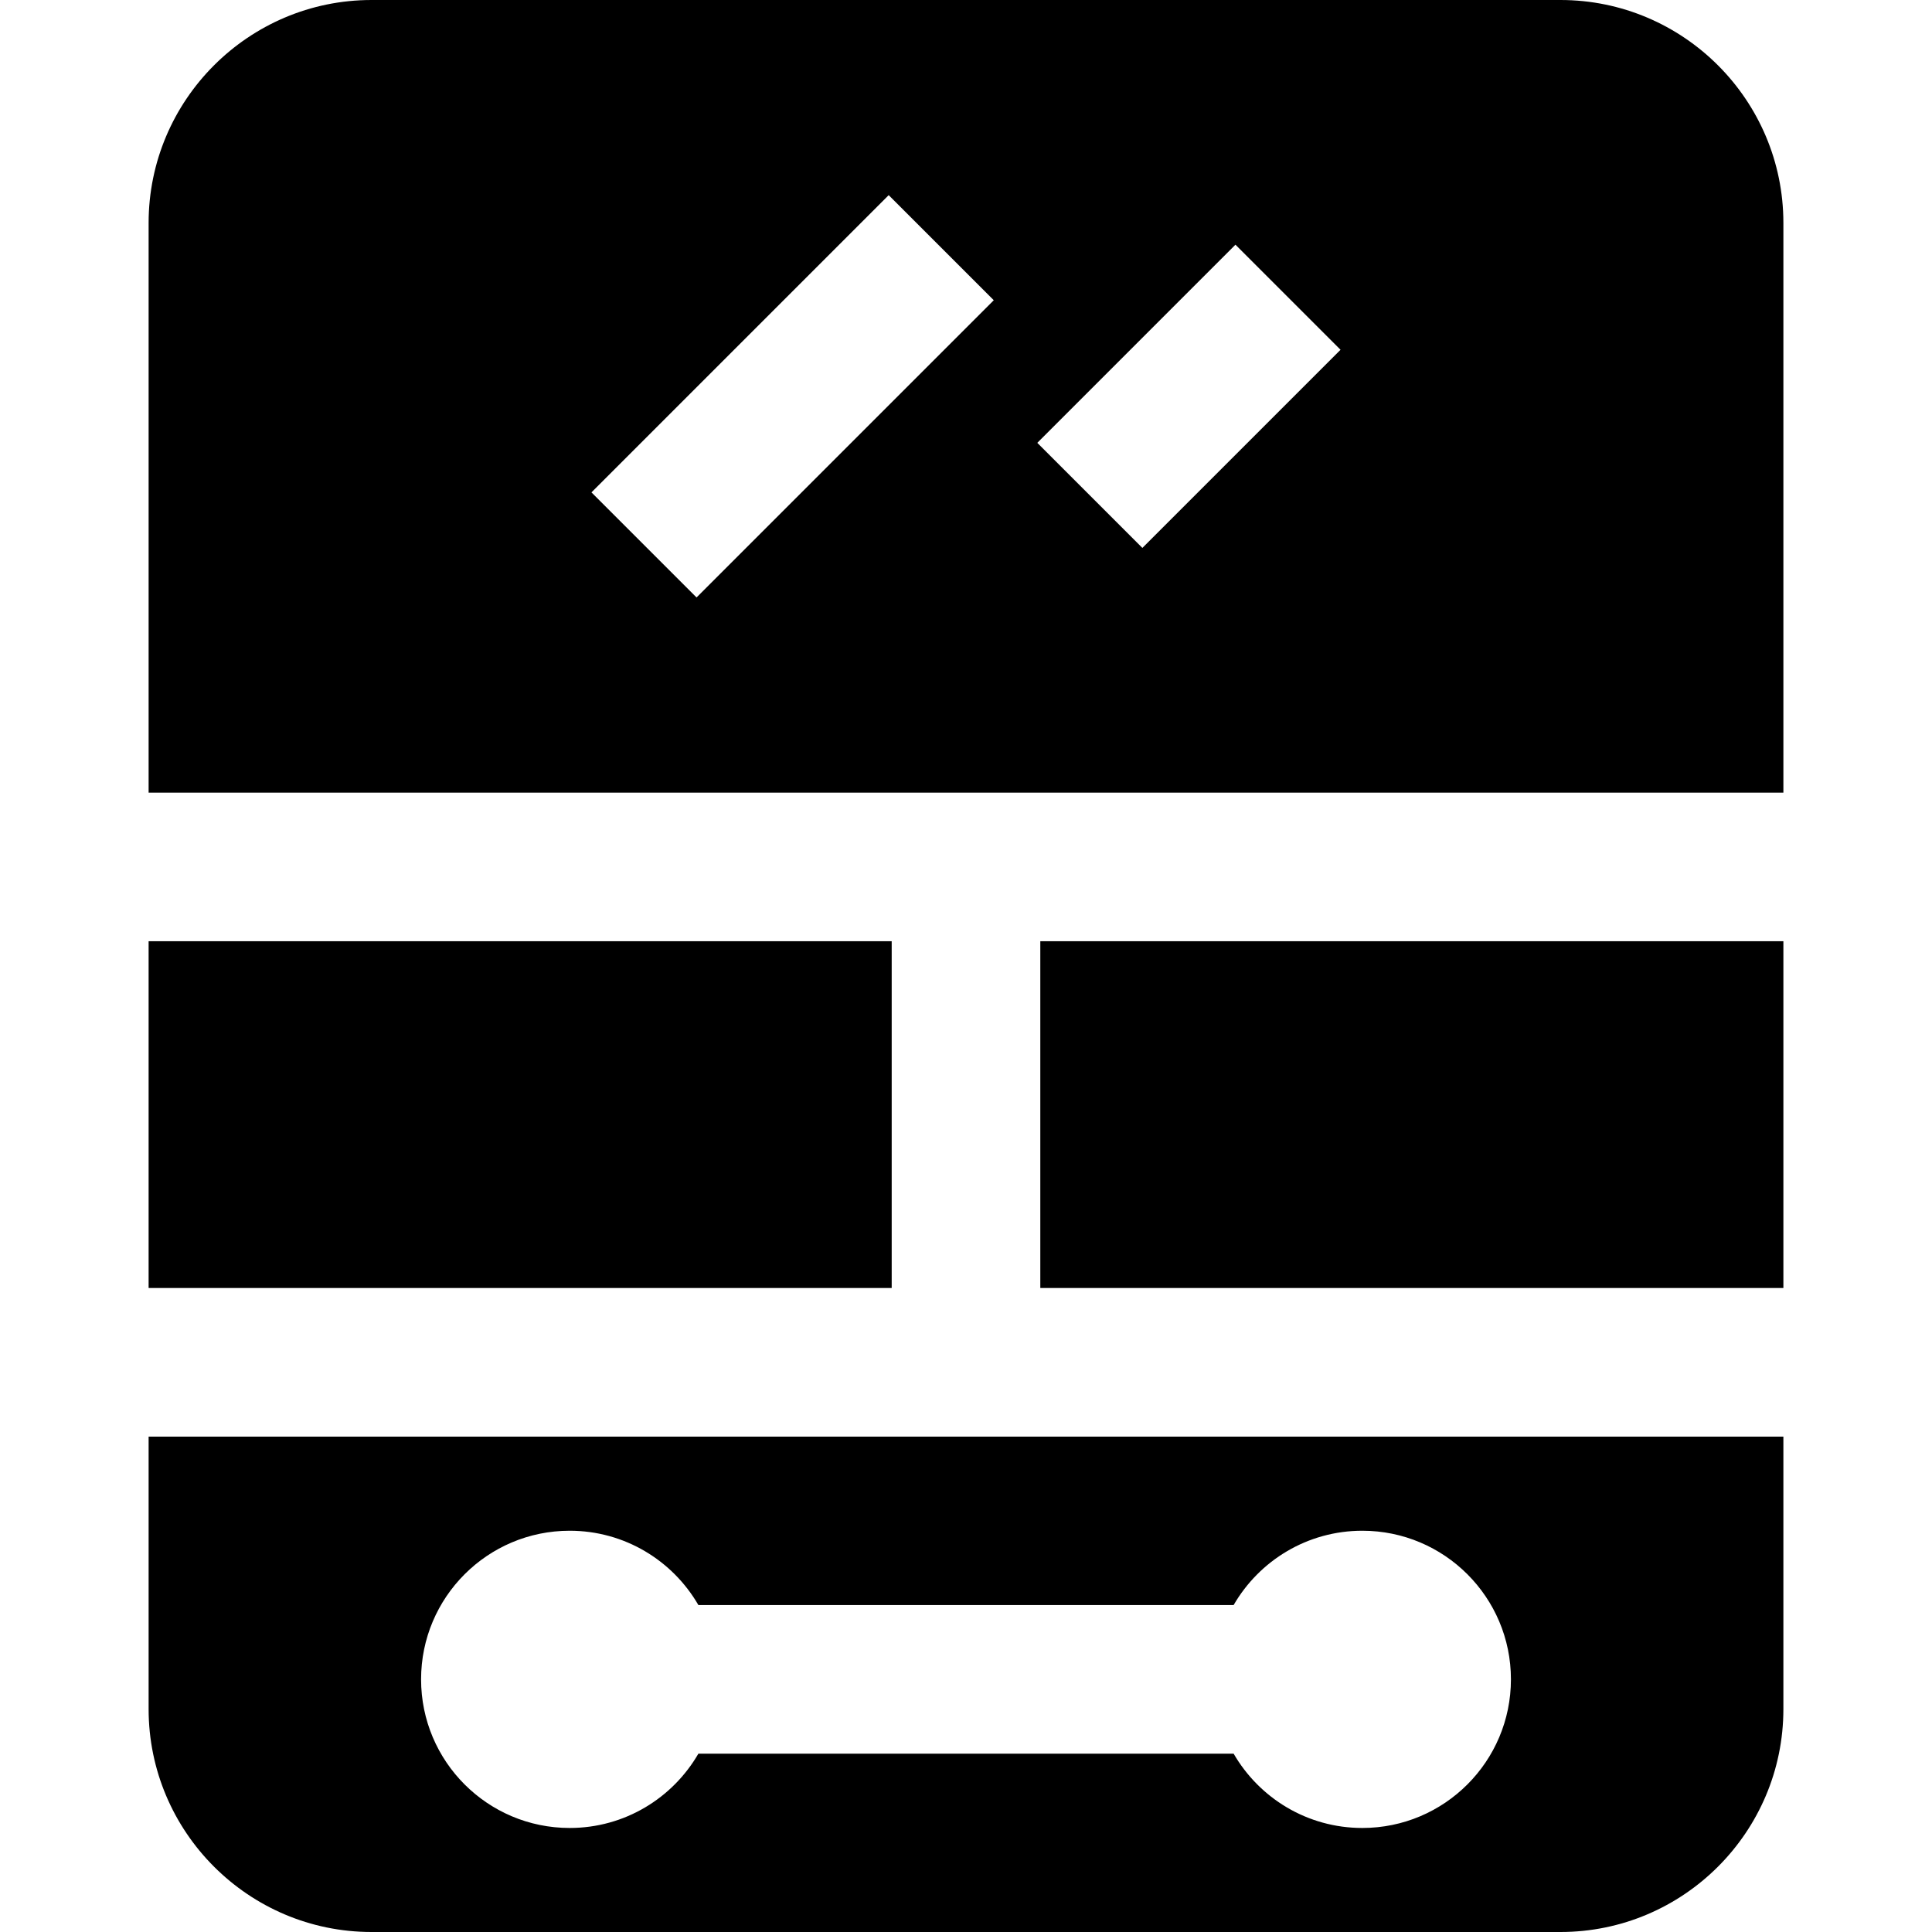
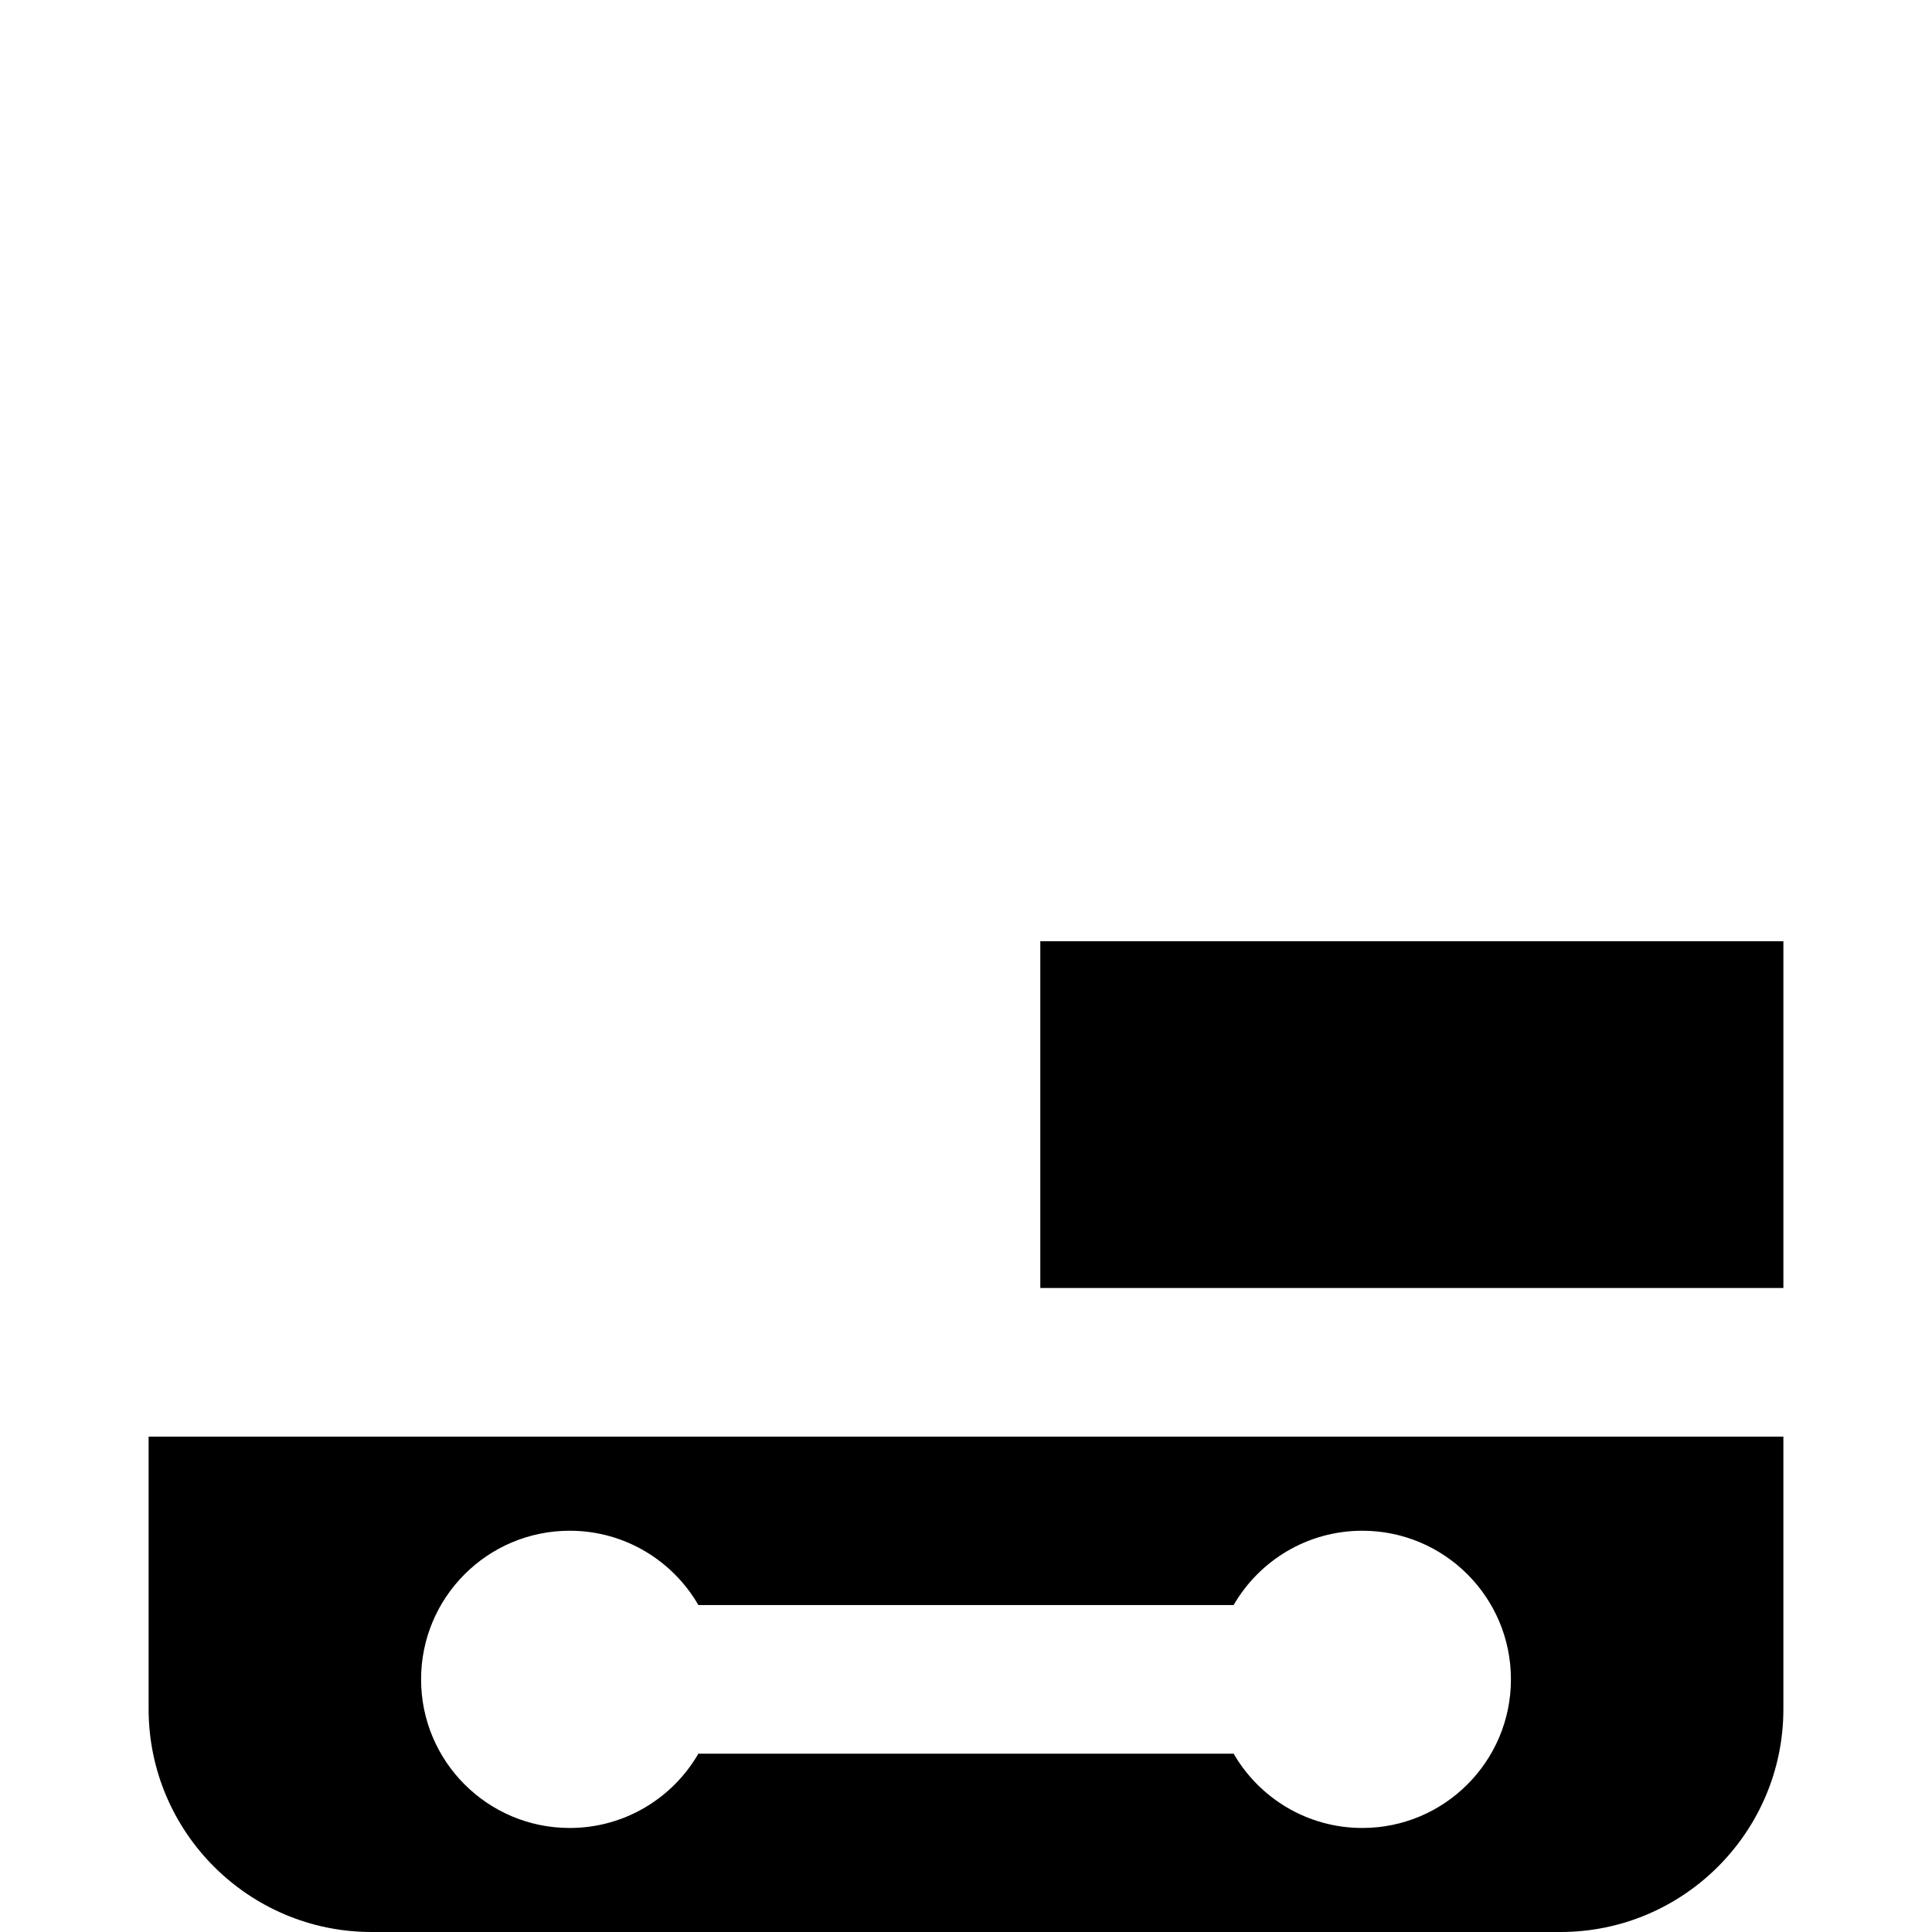
<svg xmlns="http://www.w3.org/2000/svg" version="1.1" id="Layer_1" x="0px" y="0px" viewBox="0 0 512 512" style="enable-background:new 0 0 512 512;" xml:space="preserve">
  <g>
    <g>
      <path d="M39.385,380.718v72.205c0,32.575,26.502,59.077,59.077,59.077h315.077c32.575,0,59.077-26.502,59.077-59.077v-72.205    H39.385z M361.027,484.431c-14.576,0-27.292-7.923-34.103-19.692H185.078c-6.811,11.769-19.527,19.692-34.103,19.692    c-21.751,0-39.385-17.634-39.385-39.385c0-21.751,17.634-39.385,39.385-39.385c14.575,0,27.292,7.923,34.103,19.692h141.846    c6.811-11.769,19.528-19.692,34.103-19.692c21.751,0,39.385,17.634,39.385,39.385    C400.412,466.797,382.778,484.431,361.027,484.431z" />
    </g>
  </g>
  <g>
    <g>
      <rect x="275.692" y="249.436" width="196.923" height="91.897" />
    </g>
  </g>
  <g>
    <g>
-       <rect x="39.385" y="249.436" width="196.923" height="91.897" />
-     </g>
+       </g>
  </g>
  <g>
    <g>
-       <path d="M413.538,0H98.462C65.887,0,39.385,26.502,39.385,59.077v150.974h433.231V59.077C472.615,26.502,446.113,0,413.538,0z     M184.59,158.334l-27.849-27.849l78.769-78.769l27.849,27.849L184.59,158.334z M302.744,145.206l-27.849-27.849l52.513-52.513    l27.849,27.849L302.744,145.206z" />
-     </g>
+       </g>
  </g>
  <g>
</g>
  <g>
</g>
  <g>
</g>
  <g>
</g>
  <g>
</g>
  <g>
</g>
  <g>
</g>
  <g>
</g>
  <g>
</g>
  <g>
</g>
  <g>
</g>
  <g>
</g>
  <g>
</g>
  <g>
</g>
  <g>
</g>
</svg>